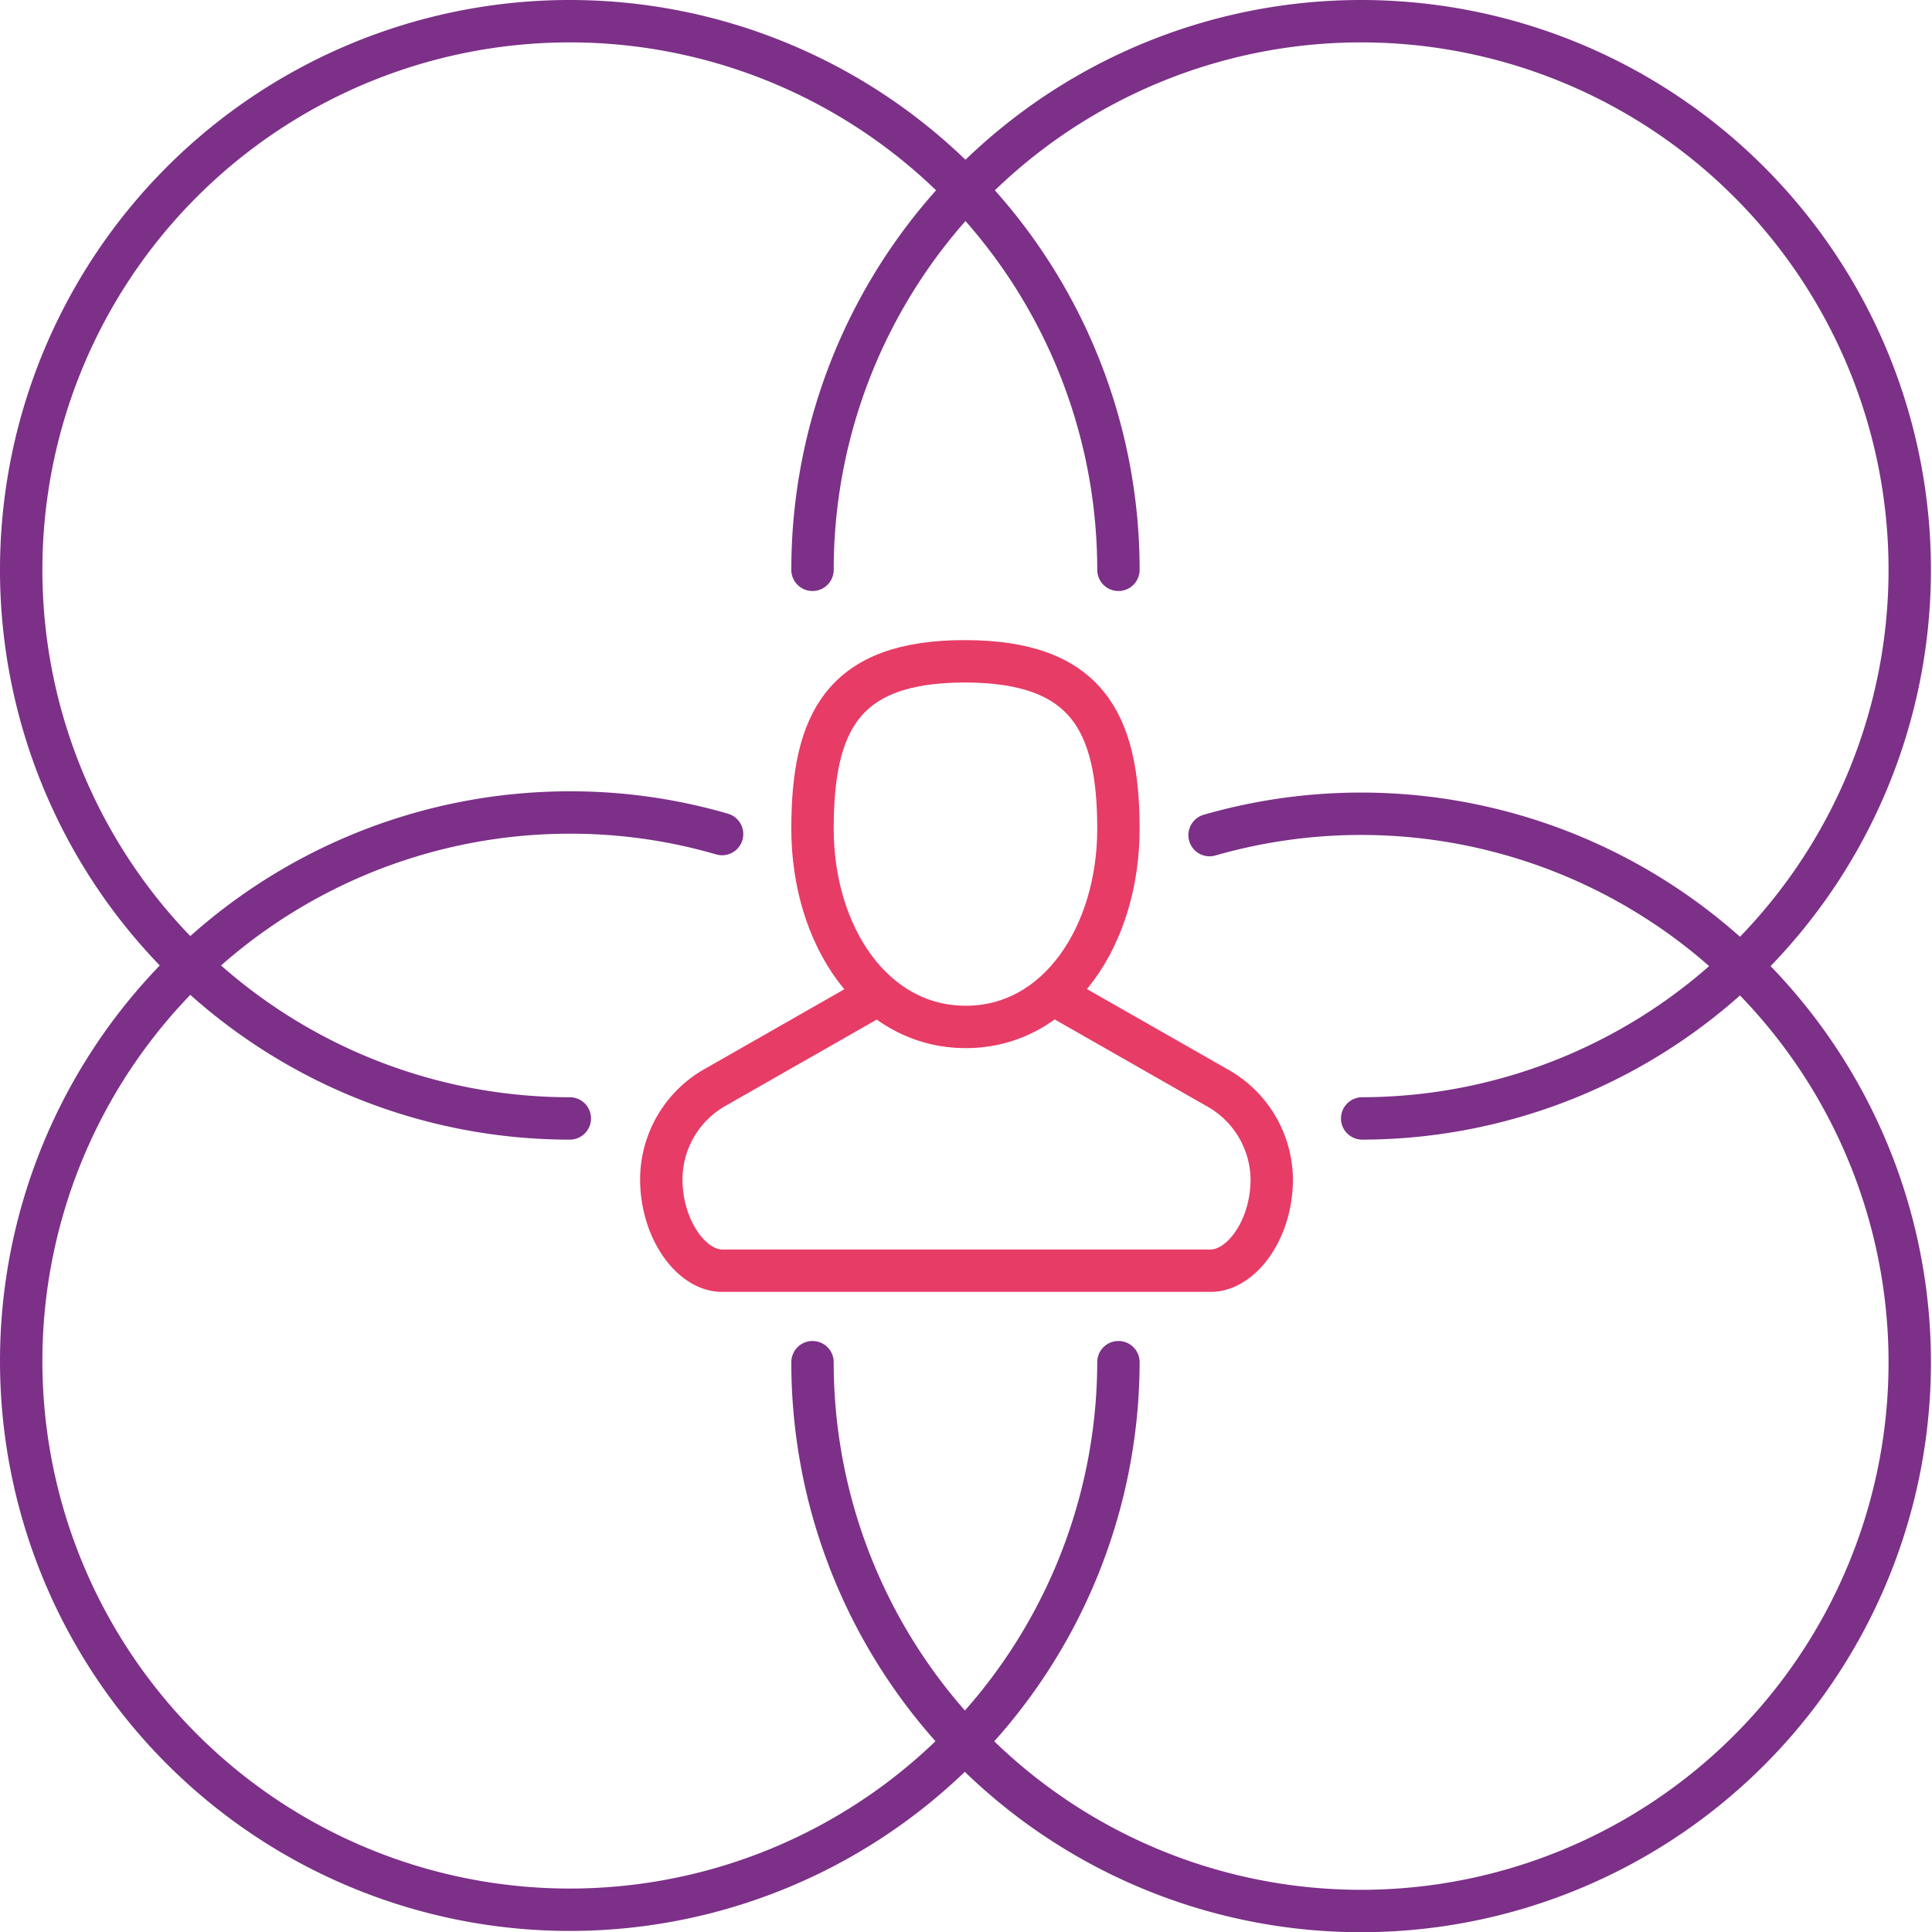
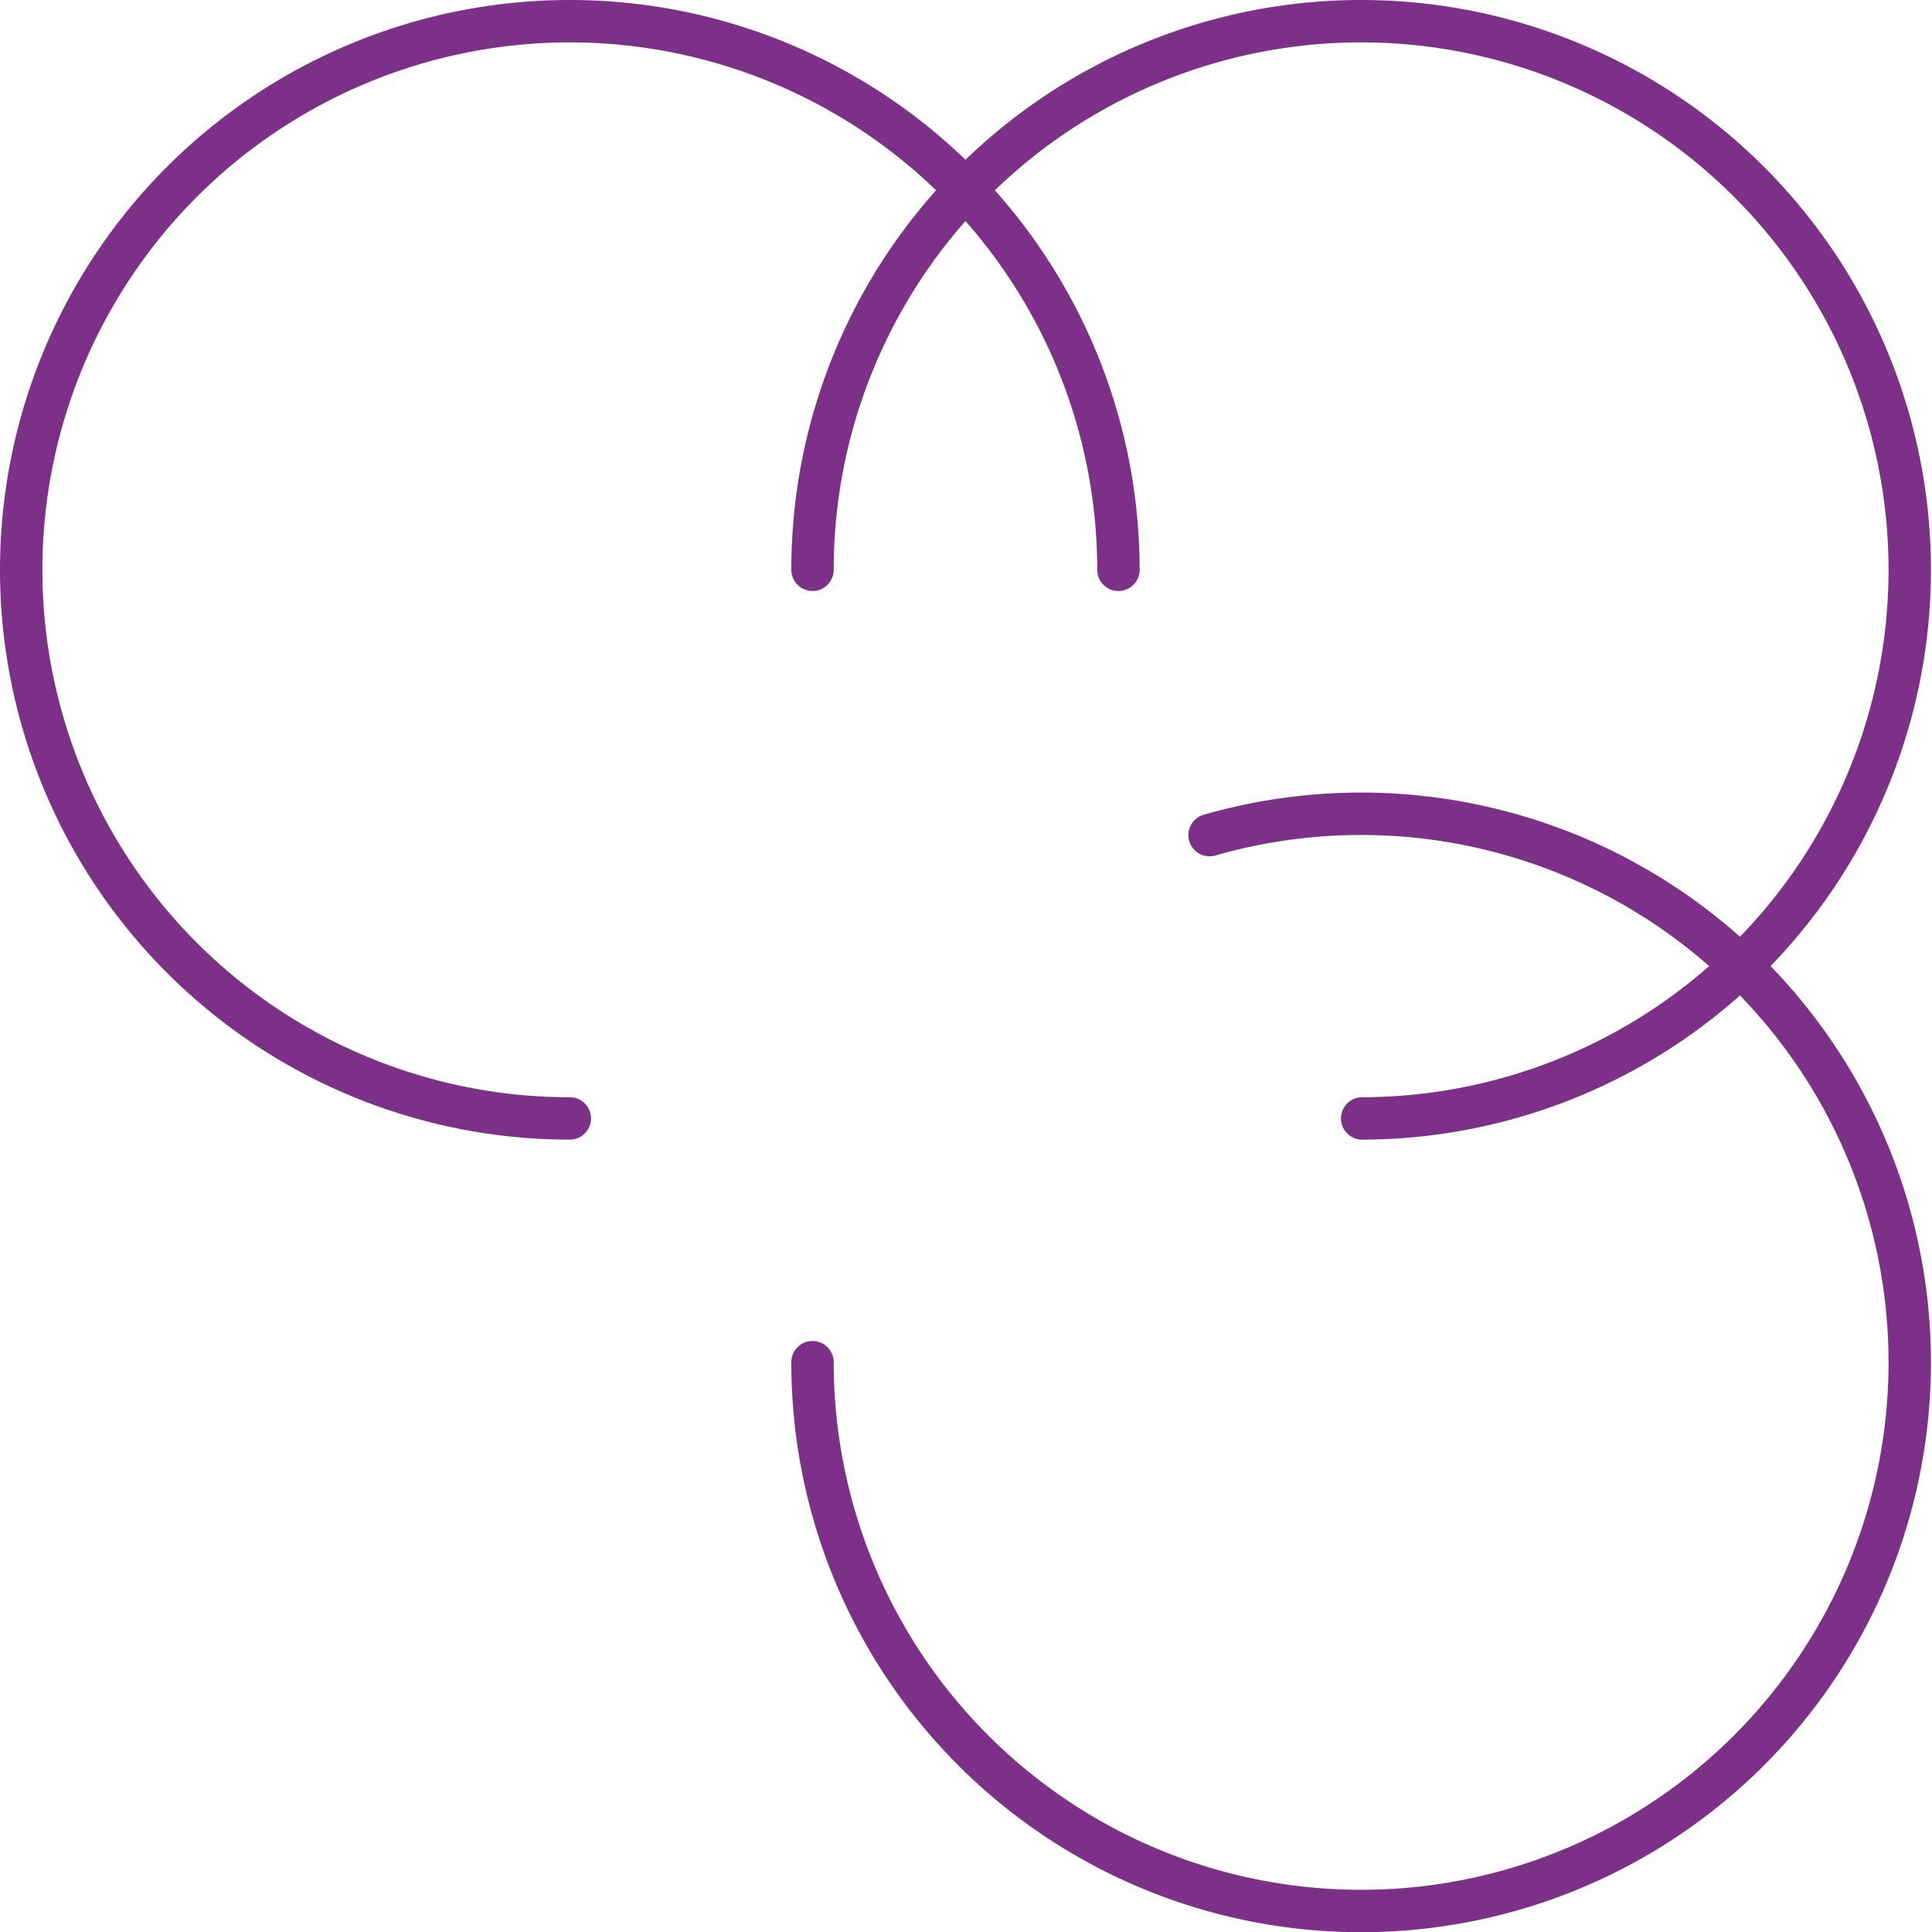
<svg xmlns="http://www.w3.org/2000/svg" viewBox="0 0 54.69 54.69">
  <defs>
    <style>
            .cls-1,.cls-2{fill:none;stroke-linecap:round;stroke-linejoin:round;stroke-width:1.2px;}.cls-1{stroke:#e73c66;}.cls-2{stroke:#7c3088;}
        </style>
  </defs>
  <g id="Layer_2" data-name="Layer 2">
    <g id="Layer_1-2" data-name="Layer 1">
-       <path class="cls-1" d="M31.66,23.46c0,3-1.7,5.61-4.32,5.61S23,26.48,23,23.46s.86-4.74,4.31-4.74S31.66,20.44,31.66,23.46Z" />
-       <path class="cls-1" d="M29.93,28.21l4.54,2.59A3,3,0,0,1,36,33.38h0c0,1.43-.86,2.59-1.73,2.59H20.44c-.86,0-1.72-1.16-1.72-2.59h0a3,3,0,0,1,1.49-2.58l4.54-2.59" />
      <path class="cls-2" d="M23,16.13A15.53,15.53,0,1,1,38.56,31.66" />
      <path class="cls-2" d="M34.24,23.64A15.53,15.53,0,1,1,23,38.56" />
-       <path class="cls-2" d="M31.66,38.56A15.53,15.53,0,1,1,16.13,23a15.32,15.32,0,0,1,4.31.61" />
      <path class="cls-2" d="M16.13,31.66A15.53,15.53,0,1,1,31.66,16.13" />
    </g>
  </g>
</svg>